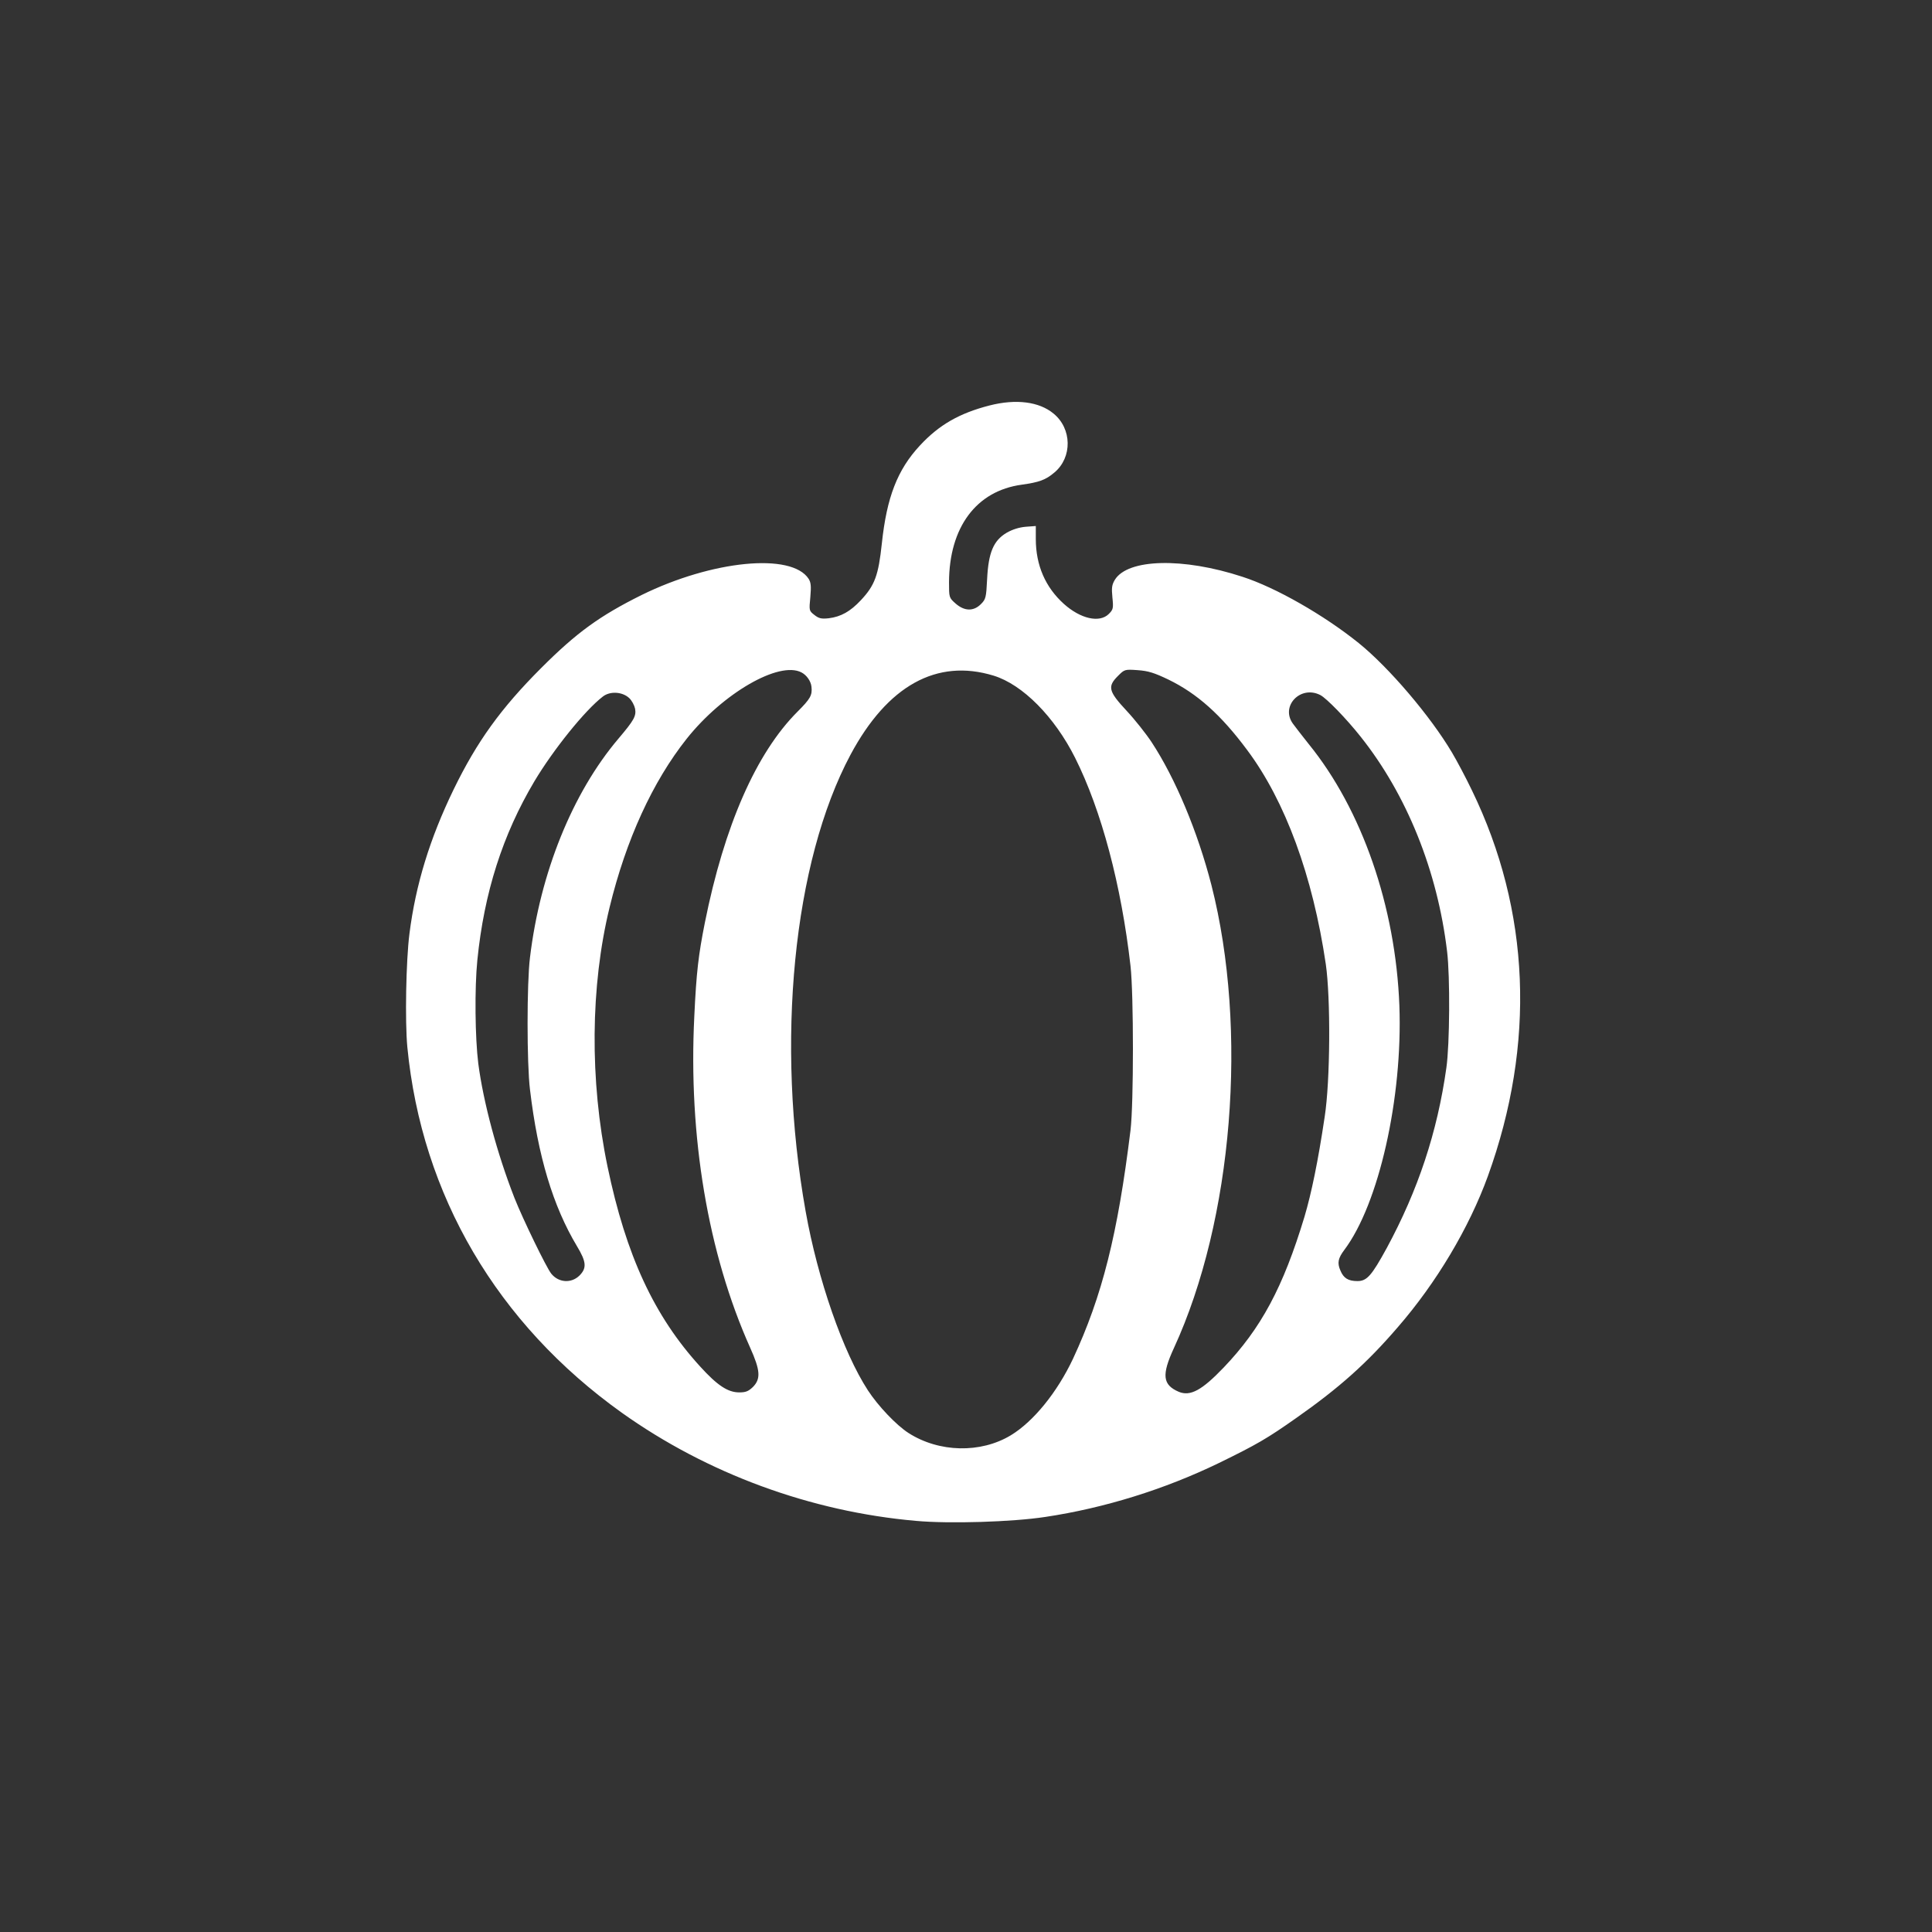
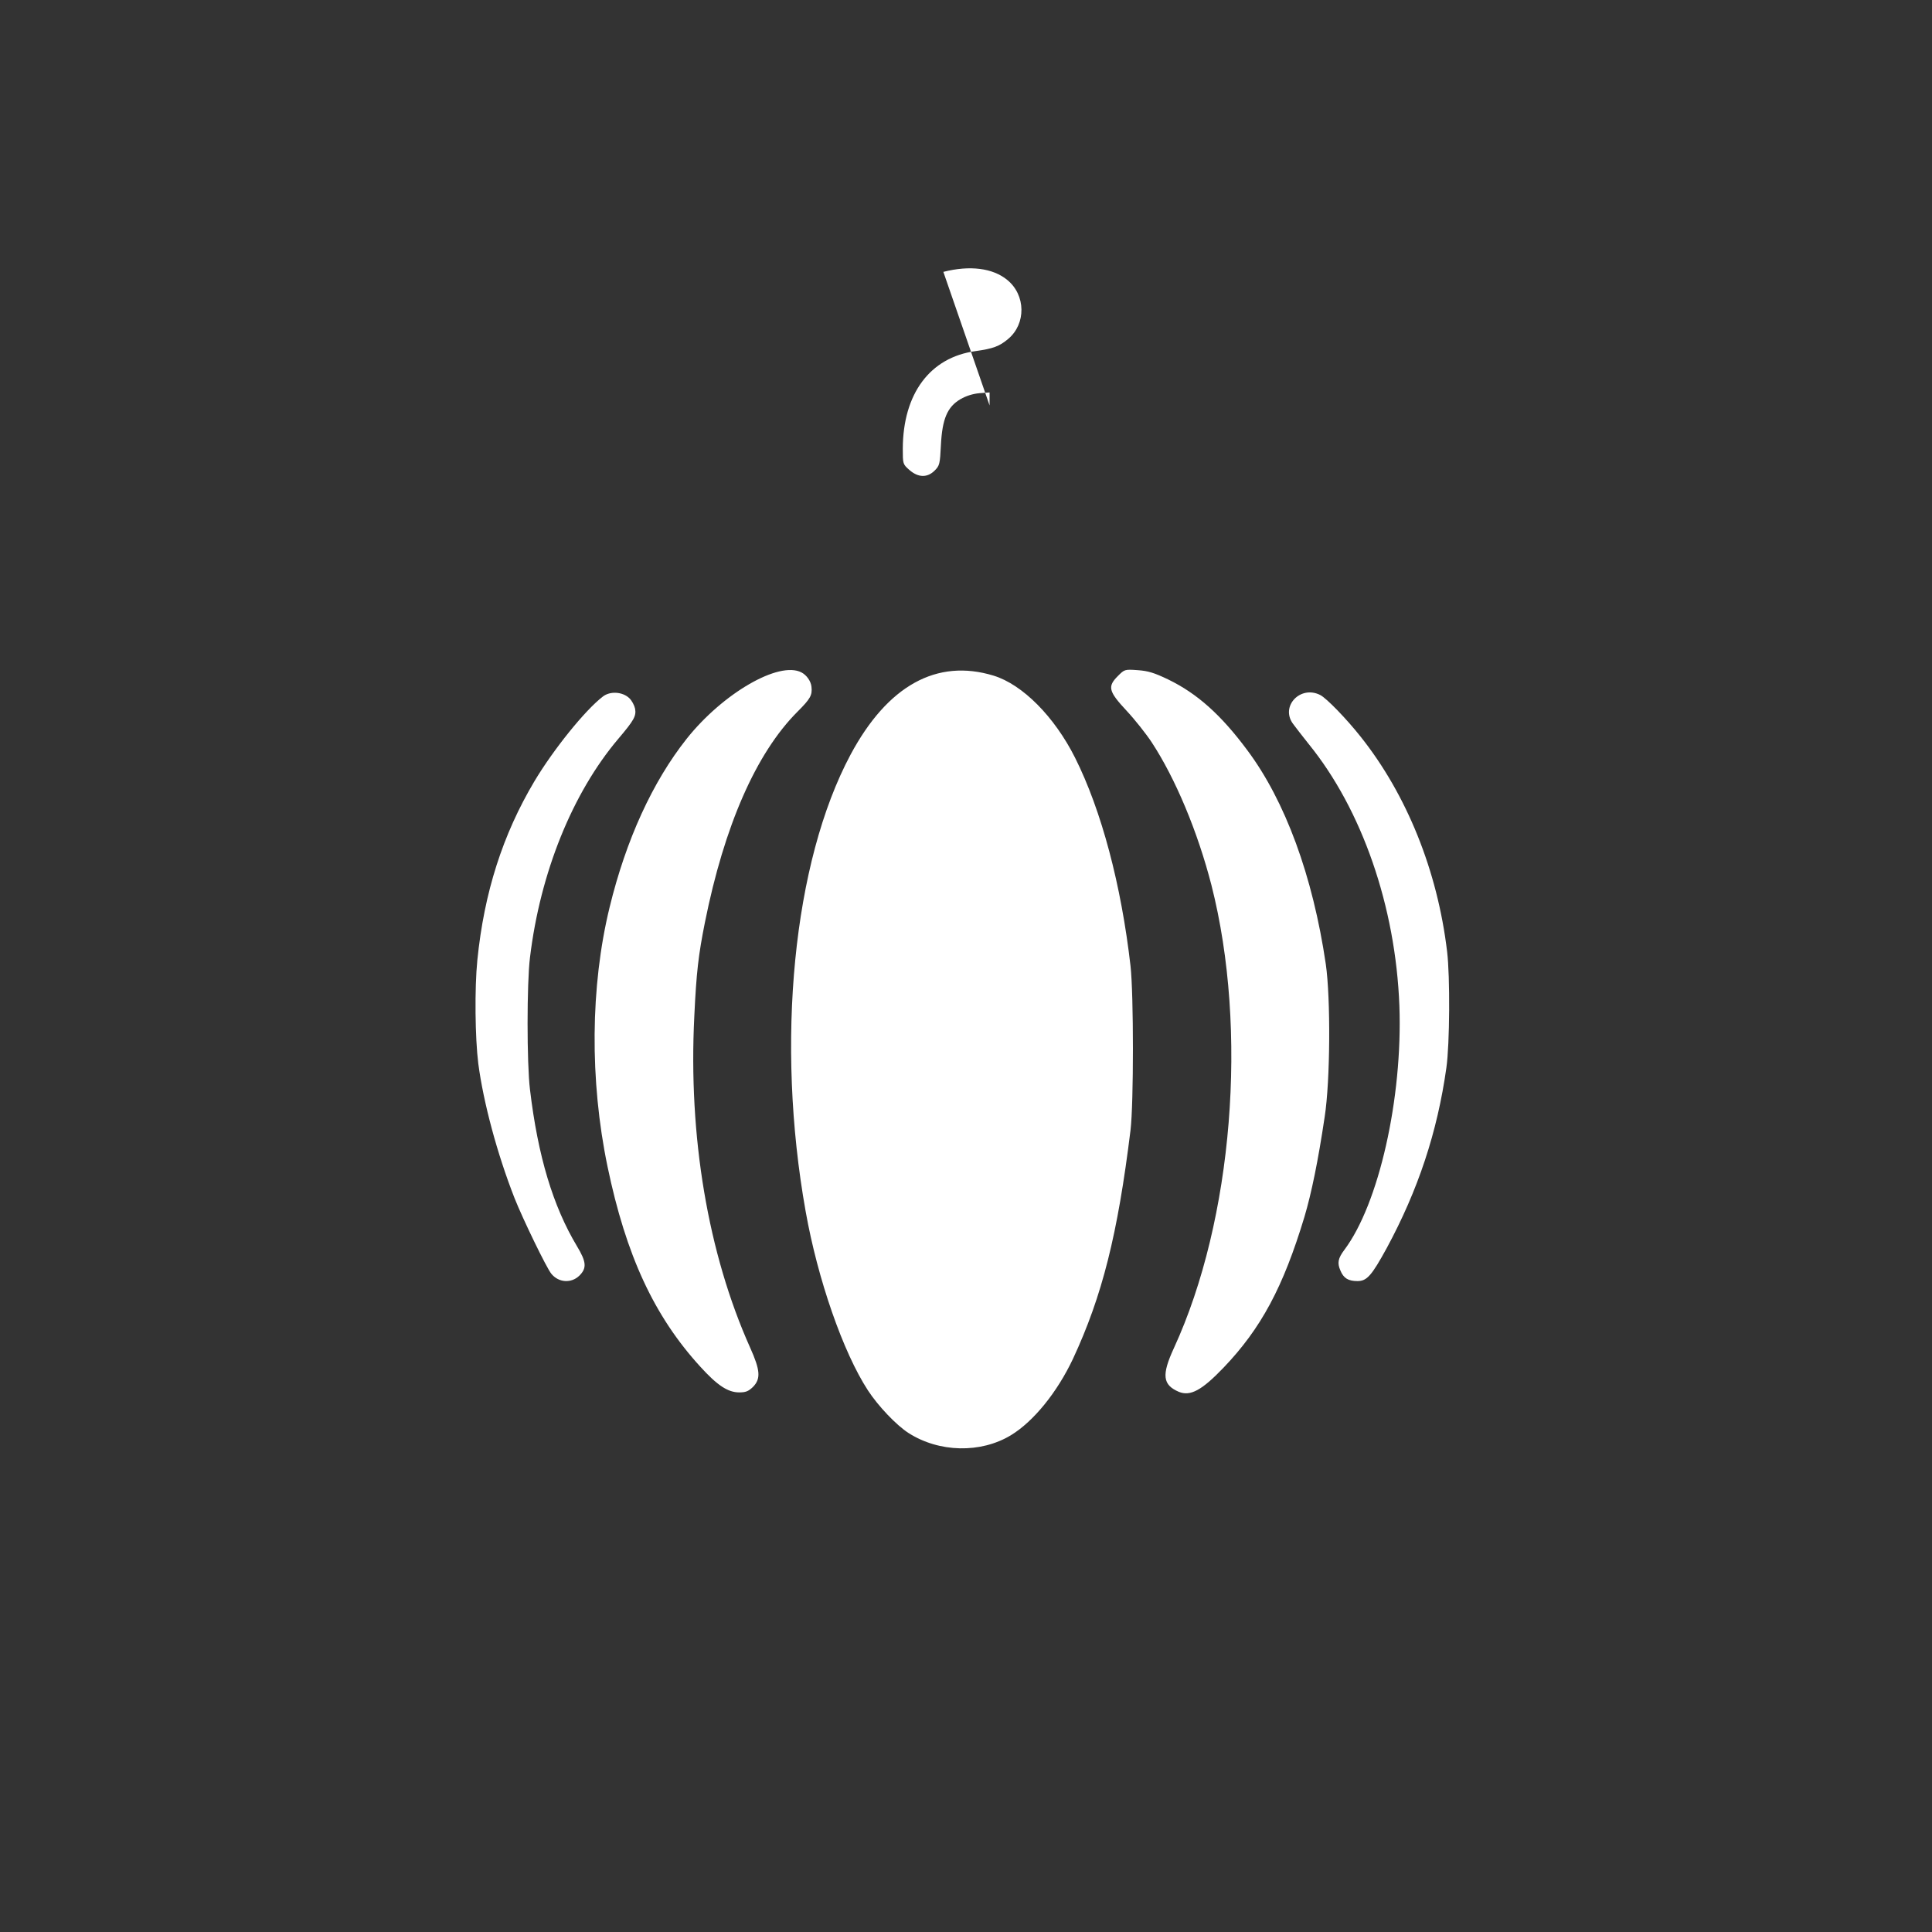
<svg xmlns="http://www.w3.org/2000/svg" version="1.0" width="1024pt" height="1024pt" viewBox="0 0 1024 1024" preserveAspectRatio="xMidYMid meet">
  <rect x="0" y="0" width="1024" height="1024" fill="#333333" stroke="none" />
  <g transform="translate(0,1024) scale(0.1,-0.1)" fill="#ffffff" stroke="none">
-     <path d="M5245 8091 c-160 -41 -268 -103 -369 -212 -120 -129 -176 -275 -202 -519 -18 -169 -37 -222 -111 -301 -56 -60 -106 -88 -171 -96 -39 -4 -52 -1 -76 18 -28 22 -28 23 -21 95 5 57 3 77 -9 96 -91 140 -512 98 -886 -86 -221 -110 -343 -198 -531 -386 -214 -214 -341 -390 -465 -645 -126 -260 -201 -504 -234 -765 -18 -142 -24 -463 -11 -600 76 -785 476 -1466 1137 -1938 452 -322 1000 -524 1559 -573 176 -16 510 -6 686 21 313 47 631 146 918 285 203 99 256 130 411 239 228 160 374 290 539 482 204 235 377 525 477 800 254 702 225 1407 -84 2044 -33 69 -81 159 -106 201 -115 194 -334 451 -495 581 -184 148 -439 294 -616 351 -314 103 -607 96 -676 -16 -16 -27 -18 -42 -13 -94 6 -57 4 -64 -19 -87 -49 -49 -150 -26 -238 53 -98 88 -149 205 -149 344 l0 69 -54 -4 c-34 -3 -70 -14 -101 -32 -69 -41 -96 -104 -103 -244 -5 -100 -7 -108 -33 -134 -39 -39 -87 -38 -134 3 -35 31 -35 32 -35 113 1 291 144 484 385 517 93 13 127 25 174 65 95 80 93 232 -5 312 -76 63 -198 79 -339 43z m-997 -1415 c27 -14 50 -46 53 -76 5 -45 -6 -64 -74 -132 -219 -219 -388 -604 -491 -1118 -34 -171 -45 -262 -56 -496 -32 -637 72 -1257 296 -1757 54 -120 57 -165 15 -208 -24 -23 -38 -29 -73 -29 -60 0 -116 37 -206 136 -245 268 -394 590 -492 1061 -95 457 -91 956 11 1374 87 358 228 666 409 894 192 241 489 413 608 351z m1018 -17 c154 -47 323 -218 432 -435 140 -279 245 -675 294 -1104 17 -152 17 -728 0 -870 -68 -553 -150 -879 -305 -1212 -84 -178 -209 -332 -329 -405 -160 -97 -381 -92 -543 12 -64 41 -161 143 -215 226 -131 201 -266 588 -330 949 -160 896 -66 1851 238 2420 196 366 457 511 758 419z m927 -21 c152 -74 278 -186 417 -373 202 -270 348 -667 417 -1135 26 -180 24 -618 -6 -810 -35 -235 -70 -404 -107 -529 -113 -374 -230 -592 -429 -800 -115 -120 -176 -153 -237 -128 -86 37 -92 89 -26 232 313 680 394 1687 199 2453 -73 284 -191 566 -317 758 -29 44 -89 120 -133 167 -96 103 -102 128 -46 184 35 35 36 36 105 31 56 -4 88 -14 163 -50z m-2858 -98 c14 -13 27 -38 31 -56 7 -39 -5 -61 -89 -160 -243 -287 -414 -710 -468 -1159 -17 -135 -17 -562 0 -700 42 -353 122 -618 249 -830 50 -83 53 -116 13 -156 -43 -42 -110 -38 -149 10 -26 32 -151 290 -195 401 -92 235 -165 507 -192 713 -17 136 -20 398 -5 548 36 358 134 665 303 949 100 167 267 375 362 448 38 30 104 26 140 -8z m3663 16 c33 -17 138 -125 214 -221 244 -307 407 -710 458 -1139 16 -132 14 -491 -4 -616 -48 -341 -150 -648 -316 -955 -80 -146 -105 -175 -155 -175 -49 0 -74 15 -91 57 -17 39 -12 64 21 108 183 243 310 805 292 1295 -20 525 -198 1039 -481 1387 -33 42 -71 90 -83 107 -68 93 40 206 145 152z" />
+     <path d="M5245 8091 l0 69 -54 -4 c-34 -3 -70 -14 -101 -32 -69 -41 -96 -104 -103 -244 -5 -100 -7 -108 -33 -134 -39 -39 -87 -38 -134 3 -35 31 -35 32 -35 113 1 291 144 484 385 517 93 13 127 25 174 65 95 80 93 232 -5 312 -76 63 -198 79 -339 43z m-997 -1415 c27 -14 50 -46 53 -76 5 -45 -6 -64 -74 -132 -219 -219 -388 -604 -491 -1118 -34 -171 -45 -262 -56 -496 -32 -637 72 -1257 296 -1757 54 -120 57 -165 15 -208 -24 -23 -38 -29 -73 -29 -60 0 -116 37 -206 136 -245 268 -394 590 -492 1061 -95 457 -91 956 11 1374 87 358 228 666 409 894 192 241 489 413 608 351z m1018 -17 c154 -47 323 -218 432 -435 140 -279 245 -675 294 -1104 17 -152 17 -728 0 -870 -68 -553 -150 -879 -305 -1212 -84 -178 -209 -332 -329 -405 -160 -97 -381 -92 -543 12 -64 41 -161 143 -215 226 -131 201 -266 588 -330 949 -160 896 -66 1851 238 2420 196 366 457 511 758 419z m927 -21 c152 -74 278 -186 417 -373 202 -270 348 -667 417 -1135 26 -180 24 -618 -6 -810 -35 -235 -70 -404 -107 -529 -113 -374 -230 -592 -429 -800 -115 -120 -176 -153 -237 -128 -86 37 -92 89 -26 232 313 680 394 1687 199 2453 -73 284 -191 566 -317 758 -29 44 -89 120 -133 167 -96 103 -102 128 -46 184 35 35 36 36 105 31 56 -4 88 -14 163 -50z m-2858 -98 c14 -13 27 -38 31 -56 7 -39 -5 -61 -89 -160 -243 -287 -414 -710 -468 -1159 -17 -135 -17 -562 0 -700 42 -353 122 -618 249 -830 50 -83 53 -116 13 -156 -43 -42 -110 -38 -149 10 -26 32 -151 290 -195 401 -92 235 -165 507 -192 713 -17 136 -20 398 -5 548 36 358 134 665 303 949 100 167 267 375 362 448 38 30 104 26 140 -8z m3663 16 c33 -17 138 -125 214 -221 244 -307 407 -710 458 -1139 16 -132 14 -491 -4 -616 -48 -341 -150 -648 -316 -955 -80 -146 -105 -175 -155 -175 -49 0 -74 15 -91 57 -17 39 -12 64 21 108 183 243 310 805 292 1295 -20 525 -198 1039 -481 1387 -33 42 -71 90 -83 107 -68 93 40 206 145 152z" />
  </g>
</svg>